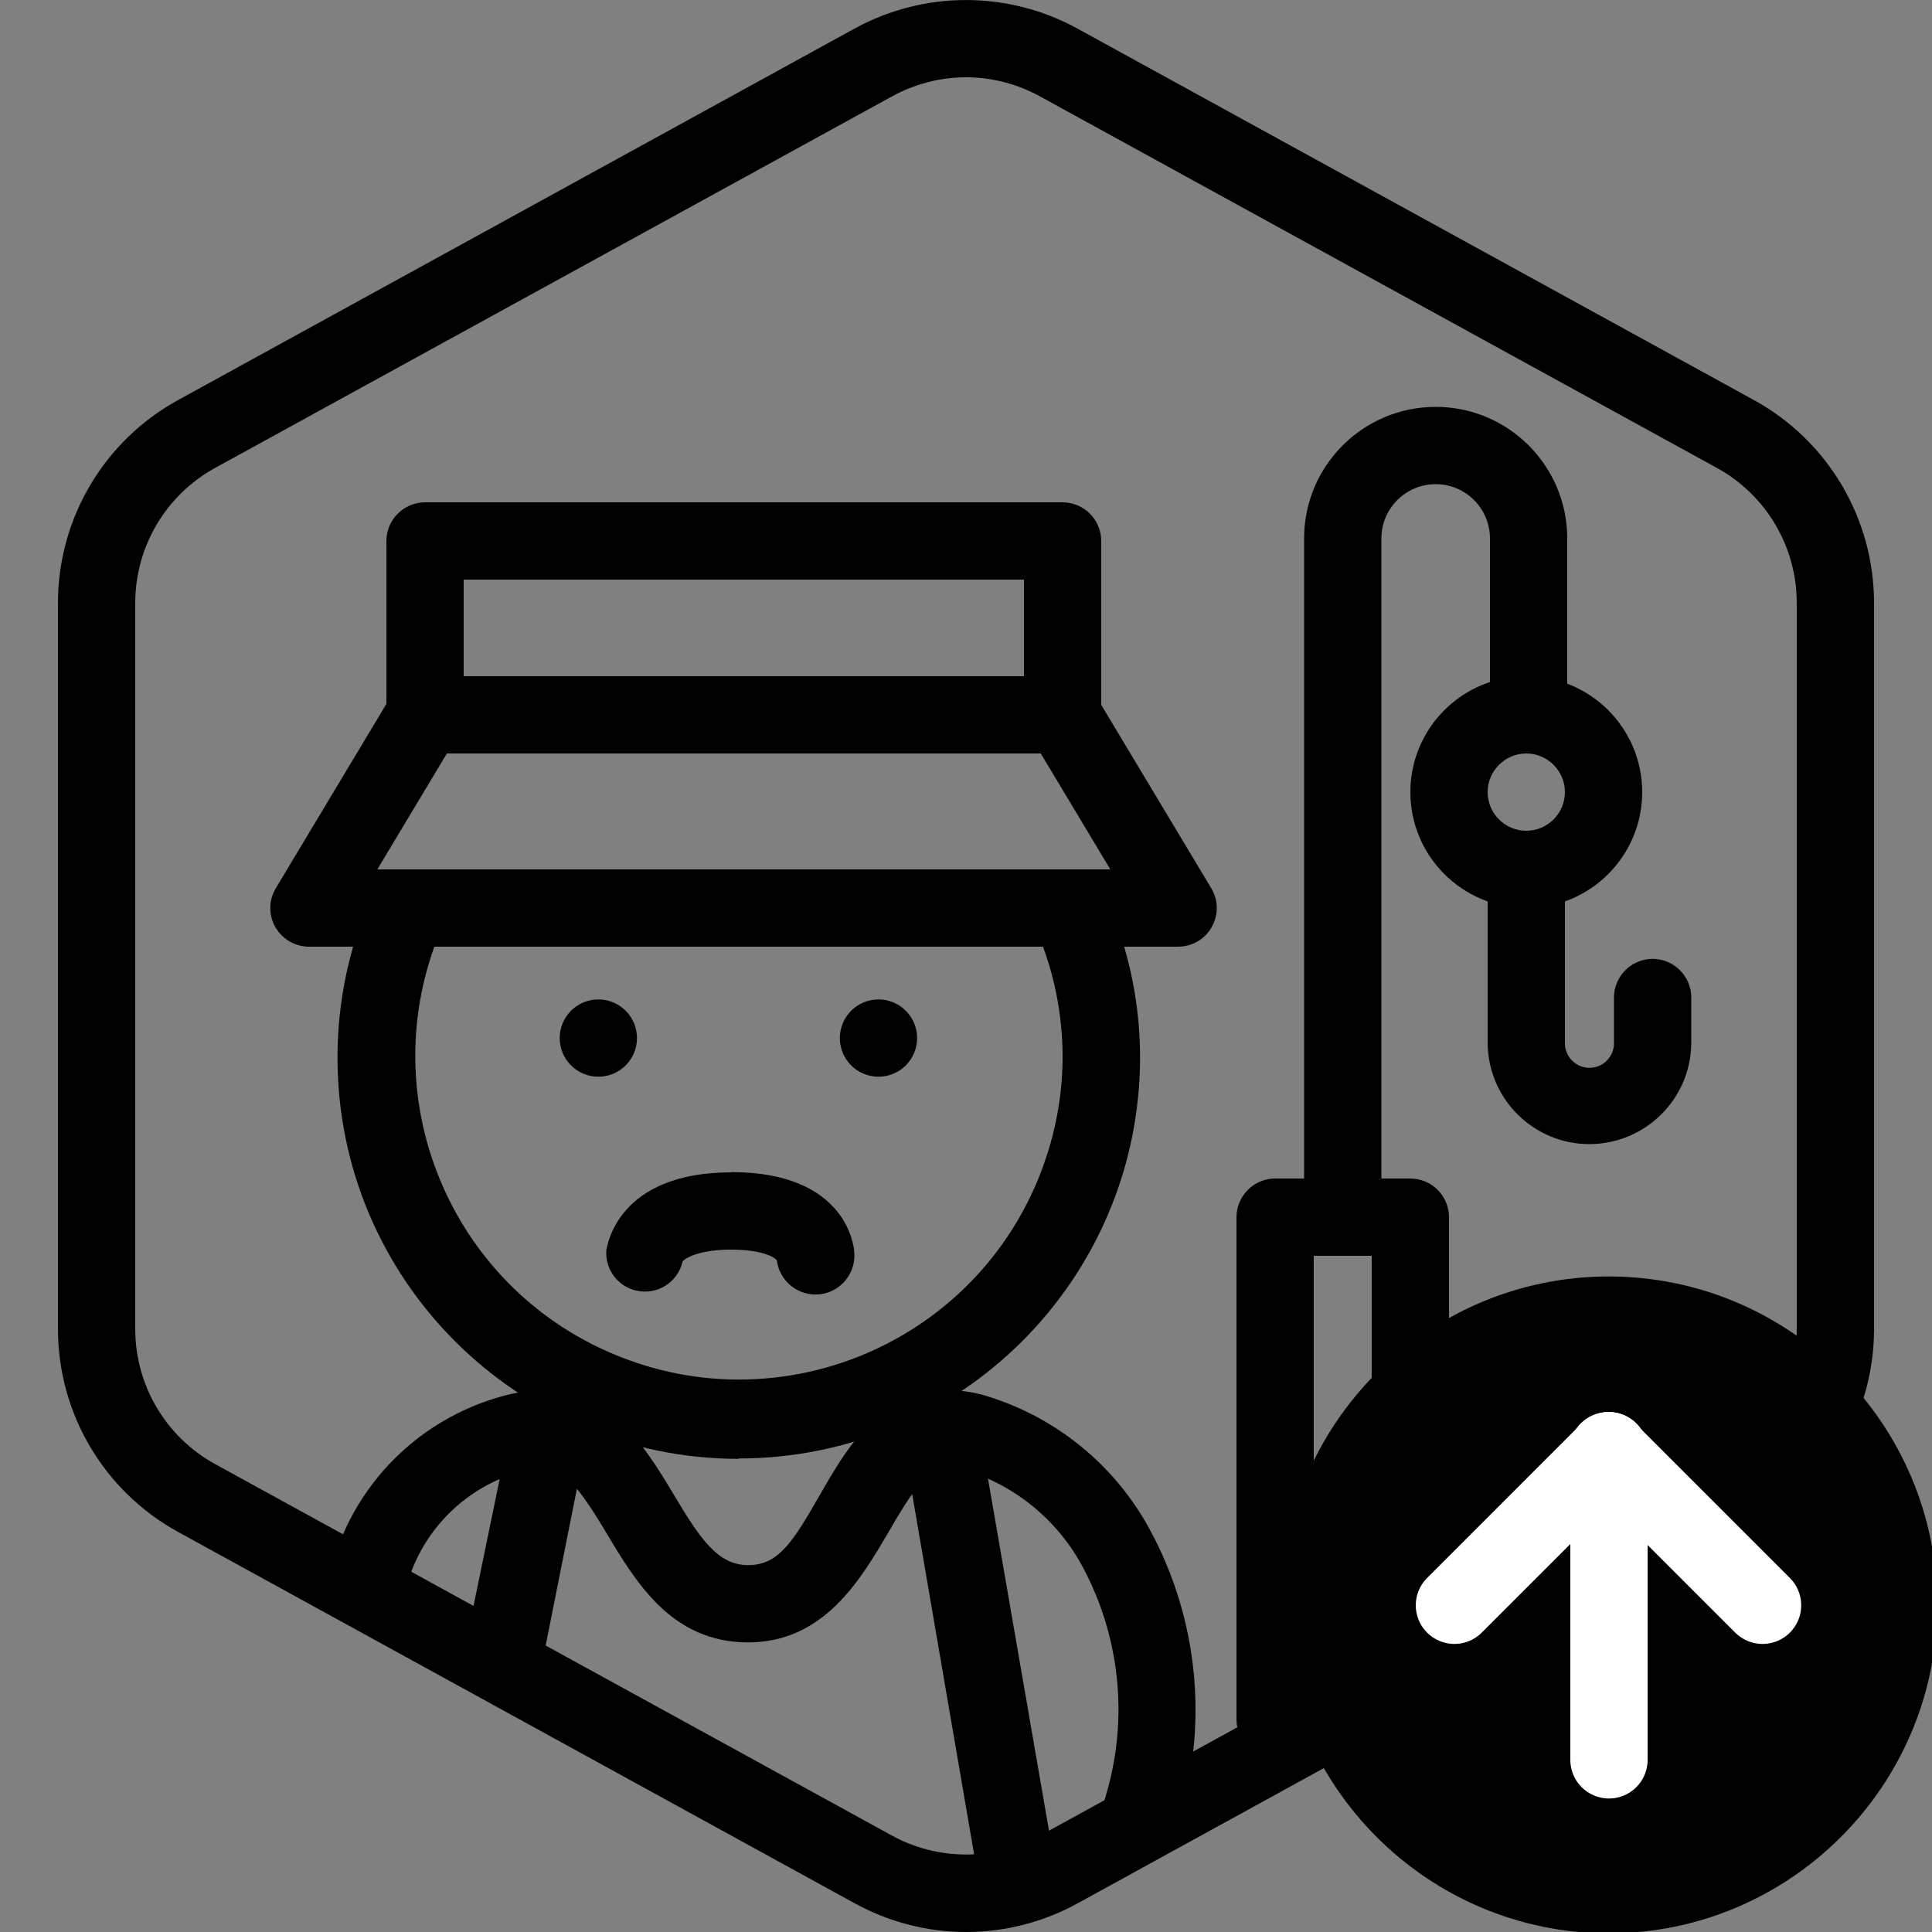
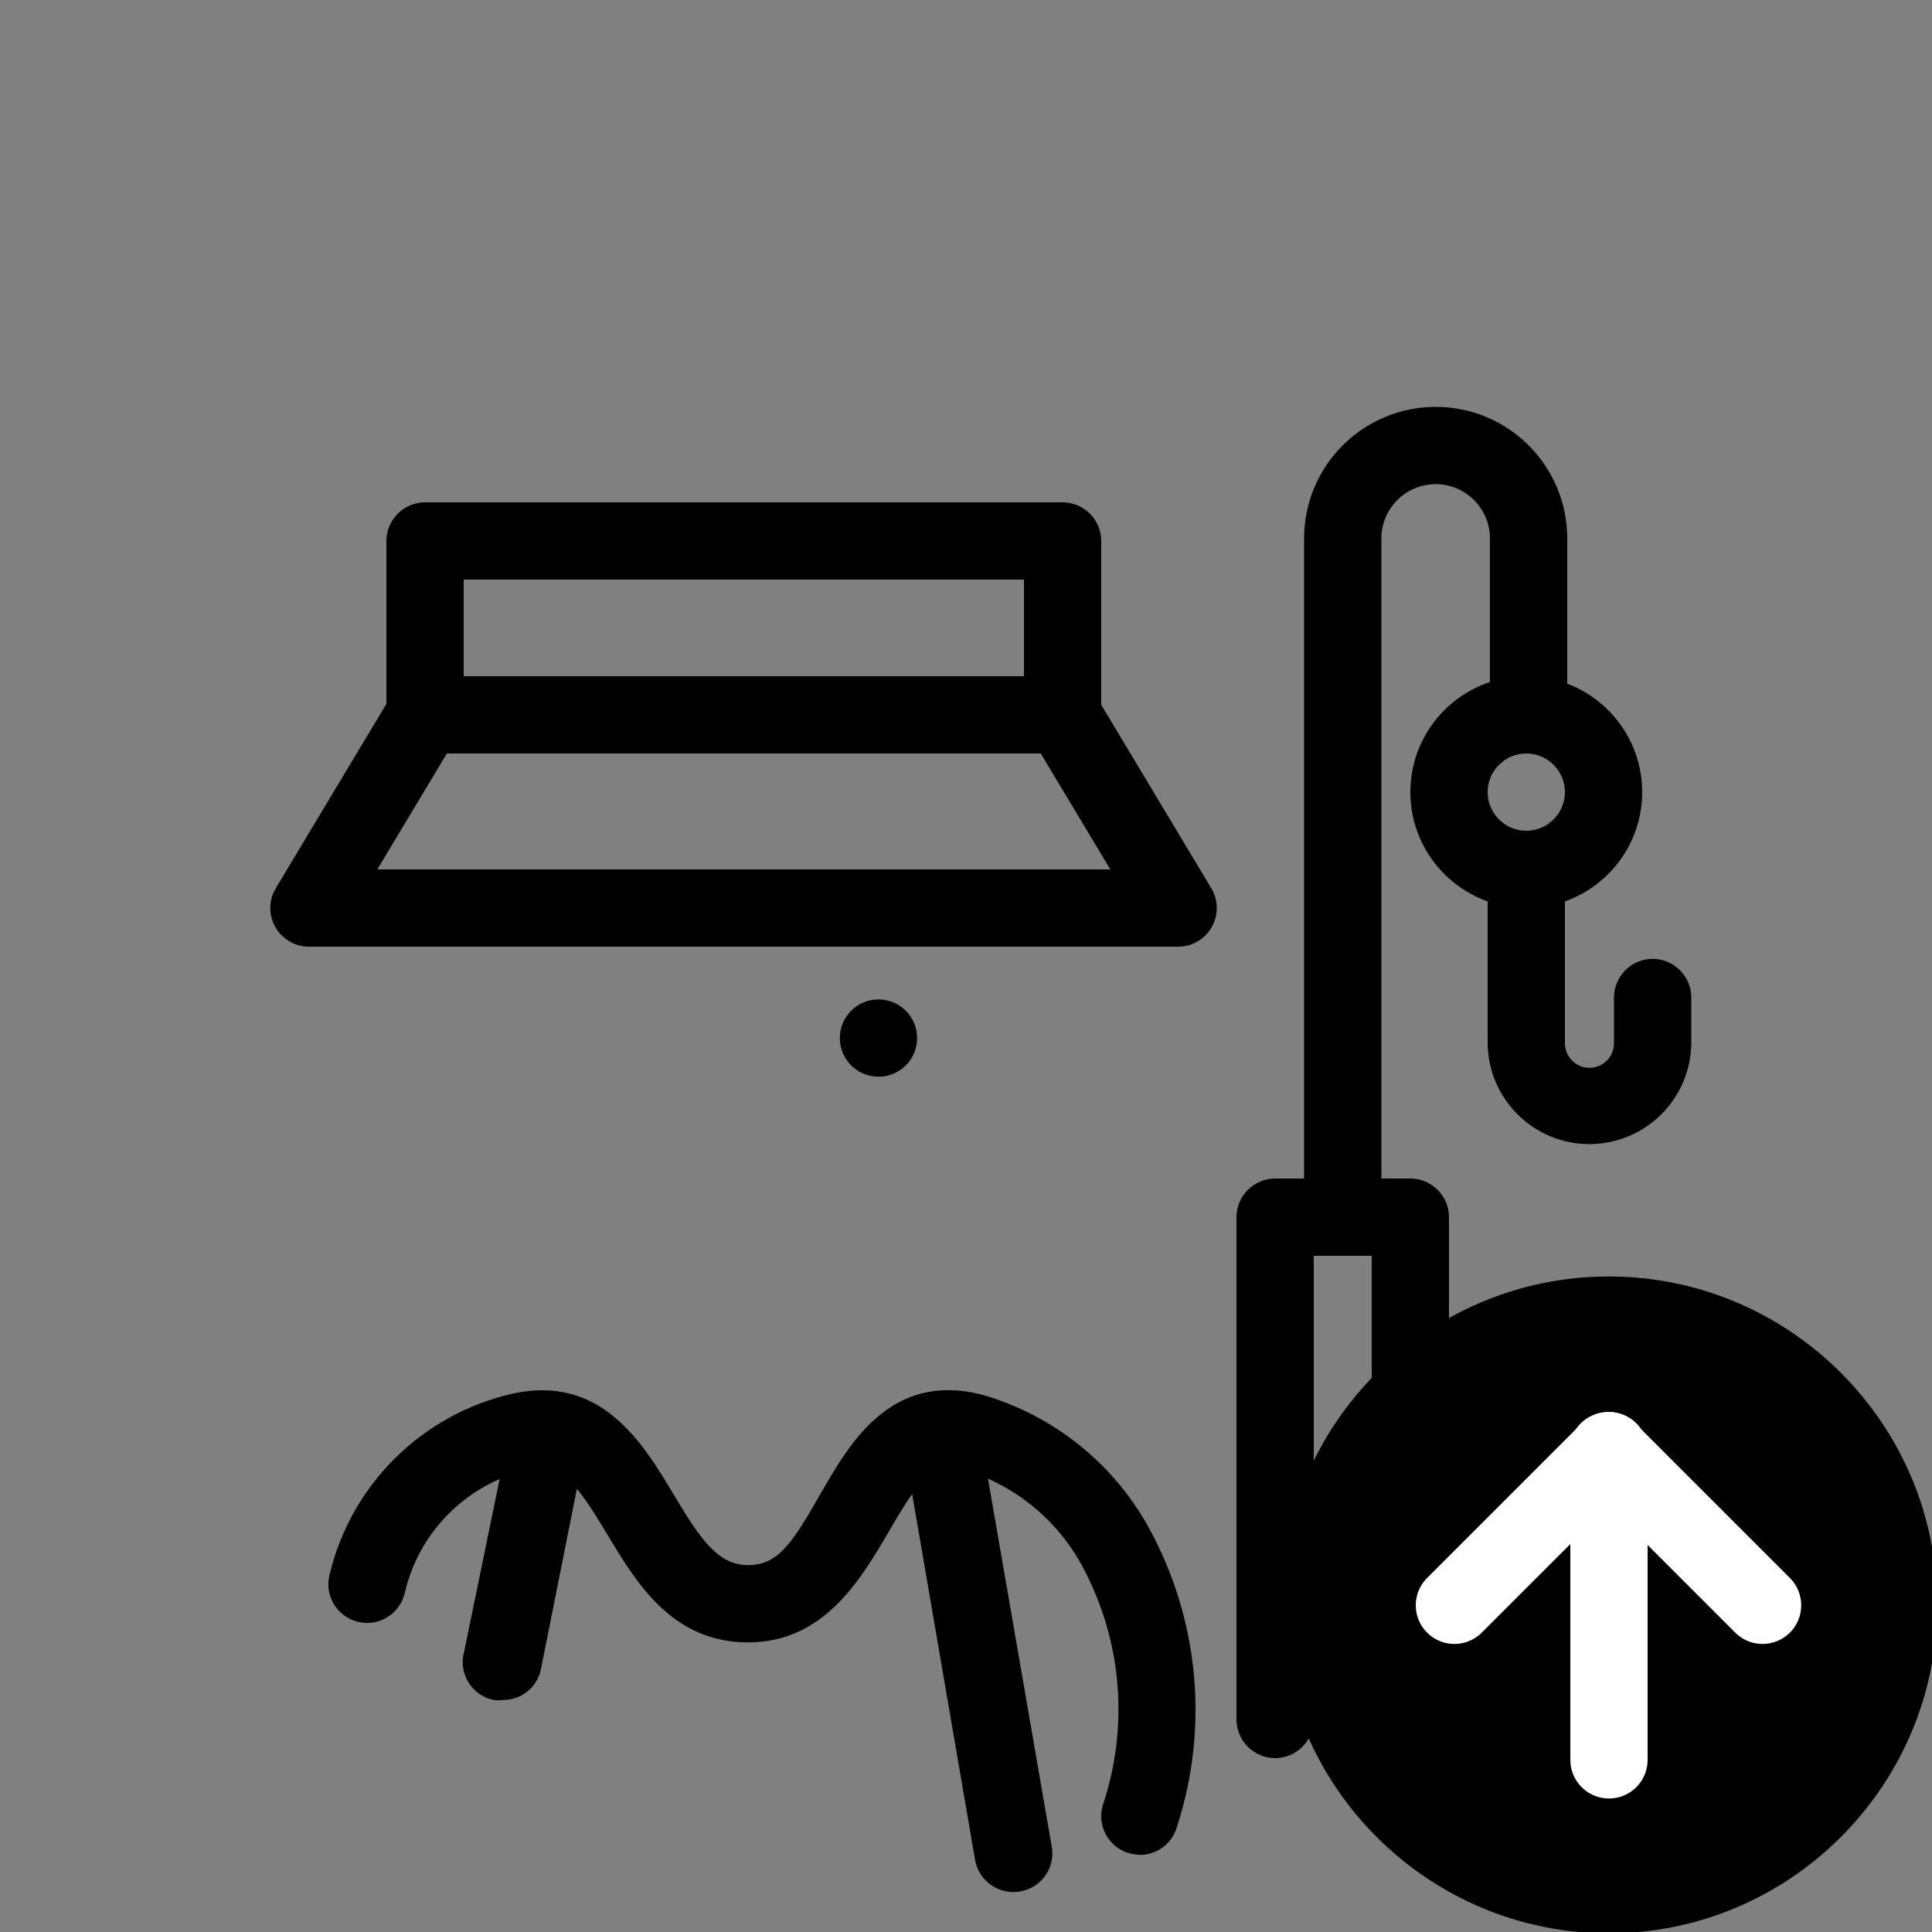
<svg xmlns="http://www.w3.org/2000/svg" id="icons" viewBox="0 0 100 100">
  <rect x="0" y="0" width="100" height="100" fill="#808080" stroke="none" />
  <defs>
    <style>
      .cls-1 {
        fill: #000;
        stroke-width: 0px;
      }

      .cls-2 {
        fill: none;
        stroke: #fff;
        stroke-linecap: round;
        stroke-linejoin: round;
        stroke-width: 4px;
      }
    </style>
  </defs>
  <path class="cls-1" d="M66,91c-1.1,0-2-.9-2-2v-26c0-1.1.9-2,2-2h7c1.1,0,2,.9,2,2v23c0,1.1-.9,2-2,2s-2-.9-2-2v-21h-3v24c0,1.1-.9,2-2,2Z" />
  <path class="cls-1" d="M69.5,65c-1.1,0-2-.9-2-2V27.87c0-3.76,3.05-6.81,6.81-6.81s6.81,3.05,6.81,6.81v7.88c0,1.1-.9,2-2,2s-2-.9-2-2v-7.88c0-1.55-1.26-2.81-2.81-2.81s-2.81,1.26-2.81,2.81h0v35.13c0,1.1-.9,2-2,2Z" />
  <path class="cls-1" d="M79,47c-3.31,0-6-2.69-6-6s2.69-6,6-6,6,2.69,6,6-2.69,6-6,6ZM79,39c-1.1,0-2,.9-2,2s.9,2,2,2,2-.9,2-2-.9-2-2-2Z" />
  <path class="cls-1" d="M82.27,59.22c-2.89,0-5.24-2.33-5.27-5.22v-9c0-1.1.9-2,2-2s2,.9,2,2v9c0,.7.57,1.27,1.27,1.27s1.27-.57,1.27-1.27v-2.37c0-1.1.9-2,2-2s2,.9,2,2v2.37c-.03,2.89-2.38,5.21-5.27,5.22Z" />
  <g id="Default">
-     <path class="cls-1" d="M50,100c-2.02,0-4-.52-5.77-1.49l-35-19.21c-3.84-2.1-6.23-6.13-6.23-10.51V31.21c0-4.38,2.39-8.41,6.23-10.51L44.23,1.48c3.59-1.97,7.95-1.97,11.54,0l35,19.22c3.84,2.1,6.23,6.13,6.23,10.51v37.58c0,4.38-2.39,8.41-6.23,10.51l-35,19.22c-1.77.97-3.75,1.48-5.77,1.48ZM50,4c-1.35,0-2.67.35-3.85,1L11.15,24.21c-2.56,1.4-4.15,4.08-4.15,7v37.58c0,2.92,1.59,5.6,4.15,7l35,19.21c2.4,1.32,5.3,1.32,7.7,0l35-19.21c2.56-1.4,4.15-4.08,4.15-7V31.21c0-2.92-1.59-5.6-4.15-7L53.85,5c-1.18-.65-2.5-1-3.85-1Z" />
-   </g>
-   <path class="cls-1" d="M38.21,75.51c-11.47-.02-20.76-9.33-20.74-20.8,0-2.79.57-5.55,1.66-8.11.43-1.02,1.61-1.49,2.62-1.06s1.49,1.61,1.06,2.62h0c-3.59,8.53.42,18.35,8.95,21.93,8.53,3.59,18.35-.42,21.93-8.95.85-2.03,1.3-4.2,1.31-6.4,0-2.26-.45-4.5-1.35-6.58-.54-.96-.21-2.18.76-2.73.96-.54,2.18-.21,2.73.76.07.12.13.25.17.39,1.12,2.58,1.7,5.35,1.7,8.16-.02,11.47-9.32,20.76-20.79,20.75Z" />
+     </g>
  <g id="Path_95743" data-name="Path 95743">
    <path class="cls-1" d="M59,96c-.19,0-.38-.03-.57-.08-1.06-.31-1.66-1.43-1.35-2.48,0,0,0,0,0,0,1.36-4.05,1-8.48-1-12.26-1.3-2.48-3.54-4.32-6.22-5.12-1.53-.39-2.2.34-3.88,3.26-1.42,2.4-3.31,5.69-7.26,5.69s-5.8-3.11-7.3-5.61c-1.74-2.91-2.49-3.7-4.07-3.33-3.2.73-5.69,3.23-6.41,6.43-.28,1.07-1.37,1.72-2.44,1.44-1.07-.28-1.72-1.37-1.44-2.44,1.11-4.65,4.75-8.26,9.4-9.35,4.65-1.06,6.81,2.54,8.39,5.17,1.37,2.3,2.29,3.69,3.87,3.69s2.31-1.18,3.75-3.69c1.53-2.67,3.65-6.31,8.33-5.14,3.73,1.06,6.88,3.59,8.72,7,2.55,4.71,3.06,10.27,1.4,15.37-.24.86-1.03,1.46-1.92,1.46Z" />
  </g>
  <g id="Path_95744" data-name="Path 95744">
    <path class="cls-1" d="M26,88c-.13.01-.27.01-.4,0-1.09-.19-1.81-1.23-1.62-2.32,0-.03,0-.05.02-.08l2.47-12c.22-1.08,1.28-1.78,2.36-1.56,1.08.22,1.78,1.28,1.56,2.36l-2.39,11.99c-.19.95-1.03,1.62-2,1.6Z" />
  </g>
  <g id="Path_95744-2" data-name="Path 95744-2">
    <path class="cls-1" d="M52.47,97.93c-.98.01-1.83-.69-2-1.66l-3.77-21.93c-.16-1.09.6-2.11,1.7-2.26,1.05-.15,2.03.54,2.24,1.58l3.8,21.93c.19,1.09-.54,2.12-1.63,2.31-.11.02-.23.03-.34.03Z" />
  </g>
  <g id="Ellipse_228" data-name="Ellipse 228">
-     <circle class="cls-1" cx="30.97" cy="53.73" r="2" />
-   </g>
+     </g>
  <g id="Ellipse_229" data-name="Ellipse 229">
    <circle class="cls-1" cx="45.47" cy="53.73" r="2" />
  </g>
  <g id="Path_95751" data-name="Path 95751">
-     <path class="cls-1" d="M37.87,60.67c6,0,6.33,3.91,6.34,4.08.13,1.1-.66,2.11-1.76,2.24s-2.11-.66-2.24-1.76c-.14-.17-.77-.55-2.38-.55s-2.37.43-2.5.62c-.25,1.08-1.32,1.75-2.4,1.5-.98-.22-1.64-1.14-1.54-2.14.06-.16.54-3.98,6.48-3.98ZM40.22,65h0ZM35.41,65.09h0Z" />
-   </g>
+     </g>
  <path class="cls-1" d="M61,49H16c-.72,0-1.38-.38-1.74-1-.36-.62-.36-1.38,0-2l6-10c.36-.62,1.02-1,1.74-1h33c.71,0,1.36.39,1.71,1l6,10c.36.62.36,1.38,0,2-.35.61-1,.99-1.71,1ZM19.53,45h37.94l-3.6-6h-30.74l-3.6,6Z" />
  <path class="cls-1" d="M55,39H22c-1.1,0-2-.9-2-2v-9c0-1.1.9-2,2-2h33c1.1,0,2,.9,2,2v9c0,1.1-.9,2-2,2ZM24,35h29v-5h-29v5Z" />
  <path class="cls-1" d="M83.27,66.07c-9.37,0-17,7.63-17,17s7.63,17,17,17,17-7.63,17-17-7.63-17-17-17Z" />
  <line class="cls-2" x1="83.28" y1="75.09" x2="83.28" y2="91.09" />
  <line class="cls-2" x1="83.28" y1="75.09" x2="75.28" y2="83.09" />
  <line class="cls-2" x1="83.23" y1="75.09" x2="91.23" y2="83.09" />
</svg>